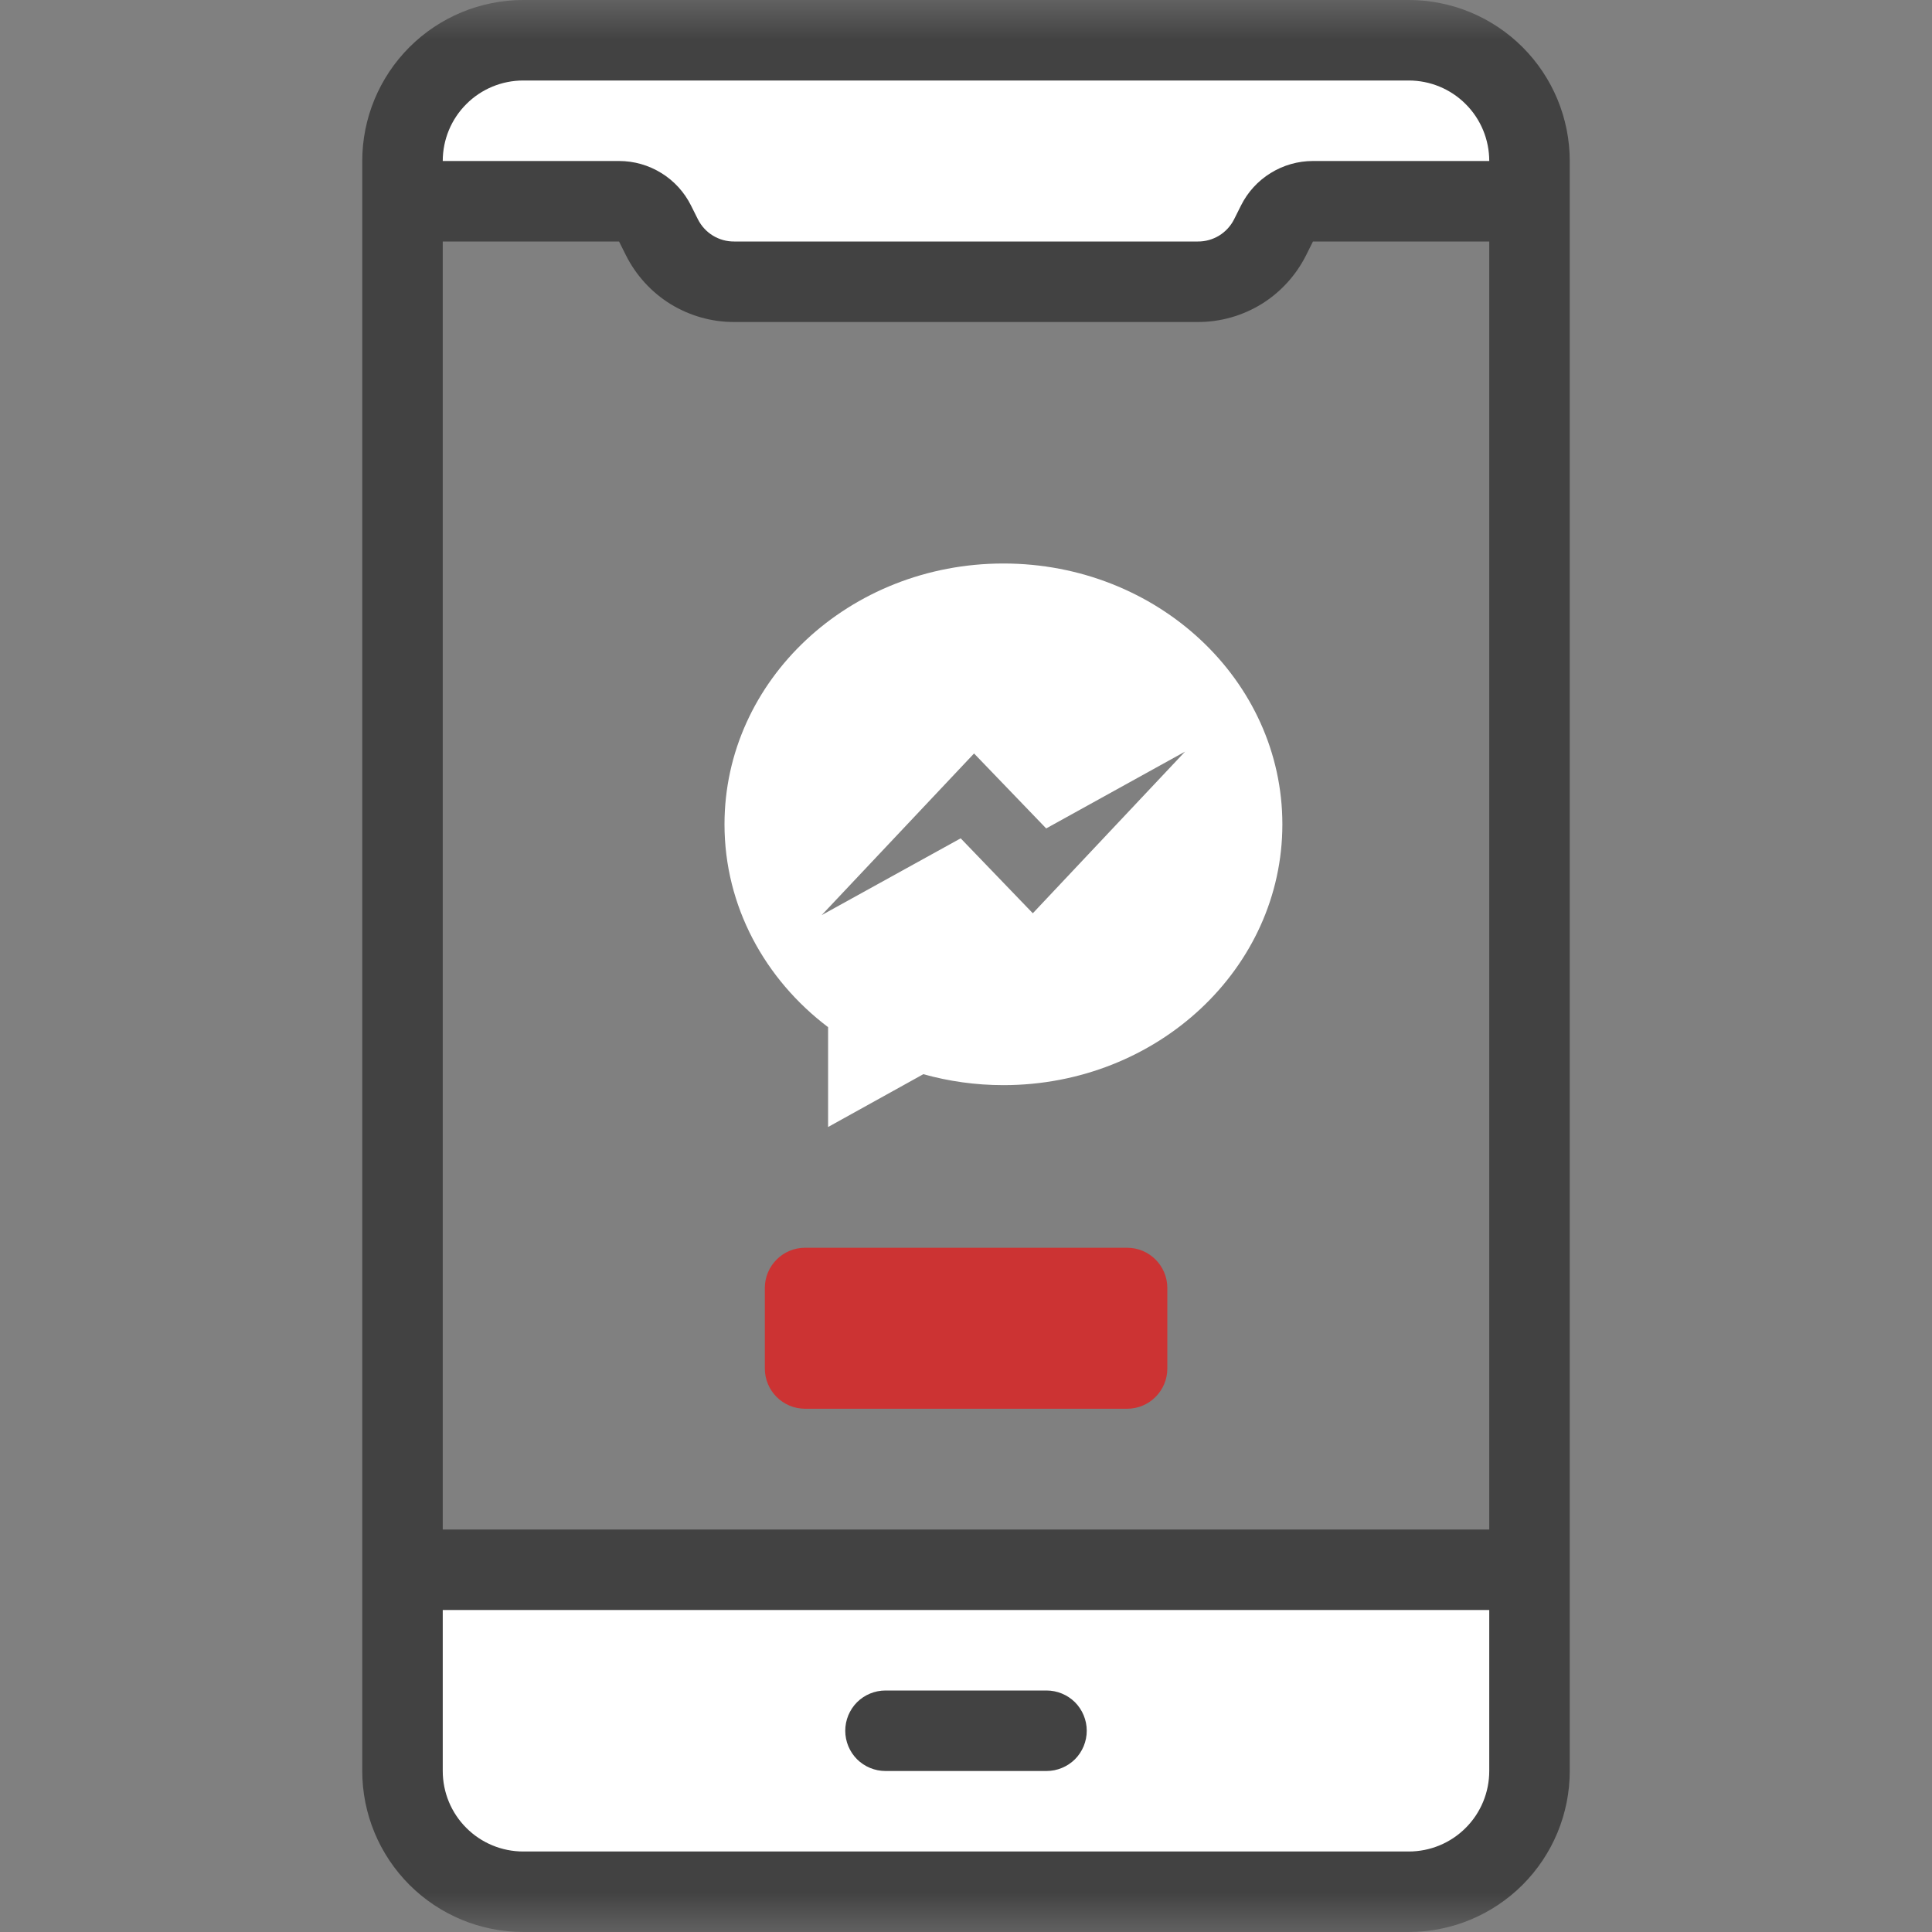
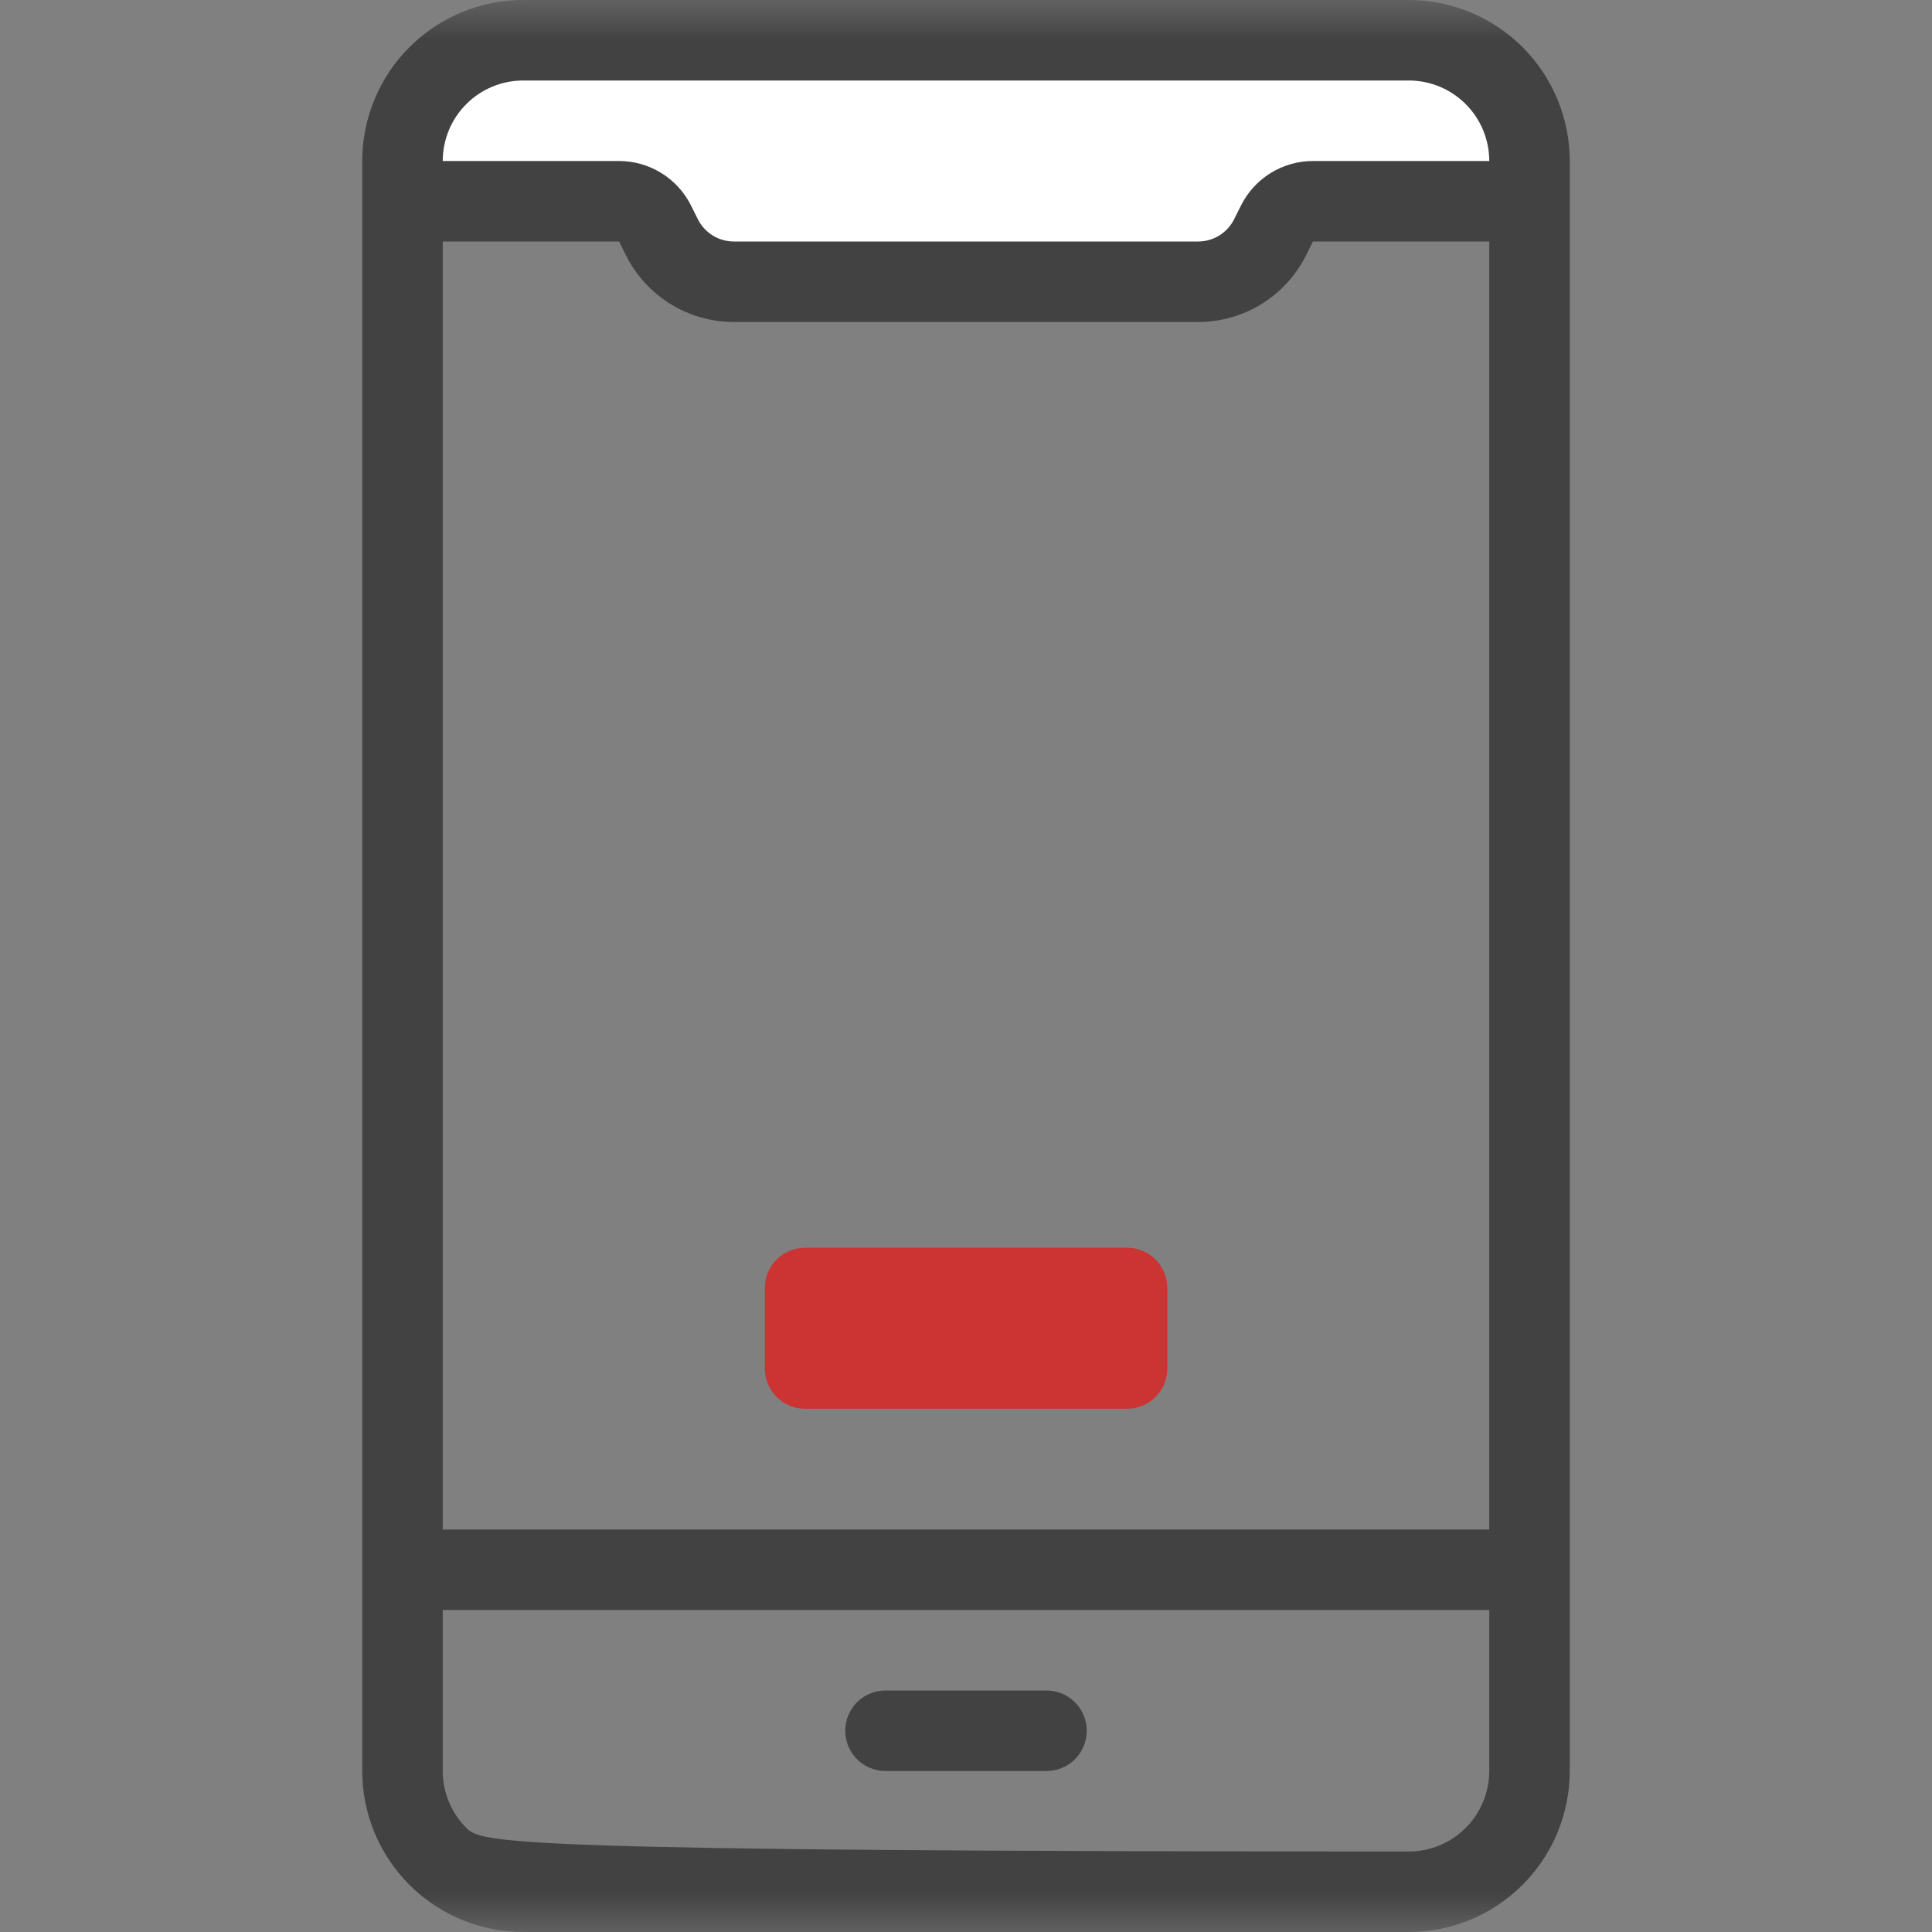
<svg xmlns="http://www.w3.org/2000/svg" width="24" height="24" viewBox="0 0 24 24" fill="none">
  <rect x="0" y="0" width="24" height="24" fill="#808080" stroke="none" />
  <mask id="mask0_1_4309" style="mask-type:luminance" maskUnits="userSpaceOnUse" x="0" y="0" width="24" height="24">
    <path d="M24 0H0V24H24V0Z" fill="white" />
  </mask>
  <g mask="url(#mask0_1_4309)">
    <path d="M19.001 2V2.5H16.311C16.218 2.499 16.126 2.525 16.047 2.573C15.967 2.622 15.903 2.692 15.861 2.775L15.776 2.945C15.693 3.112 15.566 3.252 15.407 3.35C15.249 3.448 15.067 3.5 14.881 3.5H9.121C8.935 3.5 8.753 3.448 8.594 3.35C8.436 3.252 8.309 3.112 8.226 2.945L8.141 2.775C8.099 2.692 8.035 2.622 7.955 2.573C7.876 2.525 7.784 2.499 7.691 2.5H5.001V2C5.001 1.602 5.159 1.221 5.44 0.939C5.722 0.658 6.103 0.5 6.501 0.5H17.501C17.899 0.5 18.28 0.658 18.562 0.939C18.843 1.221 19.001 1.602 19.001 2Z" fill="white" />
-     <path d="M19.001 19.5V22C19.001 22.398 18.843 22.779 18.562 23.061C18.28 23.342 17.899 23.5 17.501 23.5H6.501C6.103 23.5 5.722 23.342 5.44 23.061C5.159 22.779 5.001 22.398 5.001 22V19.5H19.001Z" fill="white" />
    <path d="M13 22H11C10.867 22 10.74 21.947 10.646 21.854C10.553 21.76 10.5 21.633 10.5 21.5C10.5 21.367 10.553 21.24 10.646 21.146C10.74 21.053 10.867 21 11 21H13C13.133 21 13.26 21.053 13.354 21.146C13.447 21.24 13.5 21.367 13.5 21.5C13.5 21.633 13.447 21.76 13.354 21.854C13.26 21.947 13.133 22 13 22Z" fill="#424242" />
-     <path d="M17.5 0H6.5C5.97 0 5.461 0.211 5.086 0.586C4.711 0.961 4.5 1.47 4.5 2V22C4.5 22.53 4.711 23.039 5.086 23.414C5.461 23.789 5.97 24 6.5 24H17.5C18.03 24 18.539 23.789 18.914 23.414C19.289 23.039 19.5 22.53 19.5 22V2C19.5 1.47 19.289 0.961 18.914 0.586C18.539 0.211 18.03 0 17.5 0ZM18.5 22C18.5 22.265 18.395 22.52 18.207 22.707C18.02 22.895 17.765 23 17.5 23H6.5C6.235 23 5.98 22.895 5.793 22.707C5.605 22.52 5.5 22.265 5.5 22V20H18.5V22ZM18.5 19H5.5V3H7.69L7.775 3.17C7.9 3.42 8.092 3.63 8.329 3.777C8.567 3.923 8.841 4.001 9.12 4H14.88C15.159 4.001 15.433 3.923 15.671 3.777C15.908 3.63 16.1 3.42 16.225 3.17L16.31 3H18.5V19ZM16.31 2C16.124 2 15.942 2.052 15.784 2.15C15.625 2.248 15.498 2.388 15.415 2.555L15.33 2.725C15.288 2.808 15.224 2.878 15.144 2.927C15.065 2.975 14.973 3.001 14.88 3H9.12C9.027 3.001 8.935 2.975 8.856 2.927C8.776 2.878 8.712 2.808 8.67 2.725L8.585 2.555C8.502 2.388 8.375 2.248 8.216 2.15C8.058 2.052 7.876 2 7.69 2H5.5C5.5 1.735 5.605 1.48 5.793 1.293C5.98 1.105 6.235 1 6.5 1H17.5C17.765 1 18.02 1.105 18.207 1.293C18.395 1.48 18.5 1.735 18.5 2H16.31Z" fill="#424242" />
+     <path d="M17.5 0H6.5C5.97 0 5.461 0.211 5.086 0.586C4.711 0.961 4.5 1.47 4.5 2V22C4.5 22.53 4.711 23.039 5.086 23.414C5.461 23.789 5.97 24 6.5 24H17.5C18.03 24 18.539 23.789 18.914 23.414C19.289 23.039 19.5 22.53 19.5 22V2C19.5 1.47 19.289 0.961 18.914 0.586C18.539 0.211 18.03 0 17.5 0ZM18.5 22C18.5 22.265 18.395 22.52 18.207 22.707C18.02 22.895 17.765 23 17.5 23C6.235 23 5.98 22.895 5.793 22.707C5.605 22.52 5.5 22.265 5.5 22V20H18.5V22ZM18.5 19H5.5V3H7.69L7.775 3.17C7.9 3.42 8.092 3.63 8.329 3.777C8.567 3.923 8.841 4.001 9.12 4H14.88C15.159 4.001 15.433 3.923 15.671 3.777C15.908 3.63 16.1 3.42 16.225 3.17L16.31 3H18.5V19ZM16.31 2C16.124 2 15.942 2.052 15.784 2.15C15.625 2.248 15.498 2.388 15.415 2.555L15.33 2.725C15.288 2.808 15.224 2.878 15.144 2.927C15.065 2.975 14.973 3.001 14.88 3H9.12C9.027 3.001 8.935 2.975 8.856 2.927C8.776 2.878 8.712 2.808 8.67 2.725L8.585 2.555C8.502 2.388 8.375 2.248 8.216 2.15C8.058 2.052 7.876 2 7.69 2H5.5C5.5 1.735 5.605 1.48 5.793 1.293C5.98 1.105 6.235 1 6.5 1H17.5C17.765 1 18.02 1.105 18.207 1.293C18.395 1.48 18.5 1.735 18.5 2H16.31Z" fill="#424242" />
    <path d="M14.001 15.5H10.001C9.725 15.5 9.501 15.724 9.501 16V17C9.501 17.276 9.725 17.5 10.001 17.5H14.001C14.277 17.5 14.501 17.276 14.501 17V16C14.501 15.724 14.277 15.5 14.001 15.5Z" fill="#CC3333" />
  </g>
-   <path fill-rule="evenodd" clip-rule="evenodd" d="M12.83 11.345L11.934 10.414L10.207 11.368L12.1 9.36L12.996 10.291L14.721 9.337L12.83 11.345ZM12.465 7C10.551 7 9 8.45 9 10.24C9 11.258 9.502 12.166 10.287 12.76V14L11.47 13.344C11.785 13.432 12.119 13.48 12.465 13.48C14.378 13.48 15.93 12.029 15.93 10.24C15.93 8.45 14.378 7 12.465 7Z" fill="white" />
</svg>